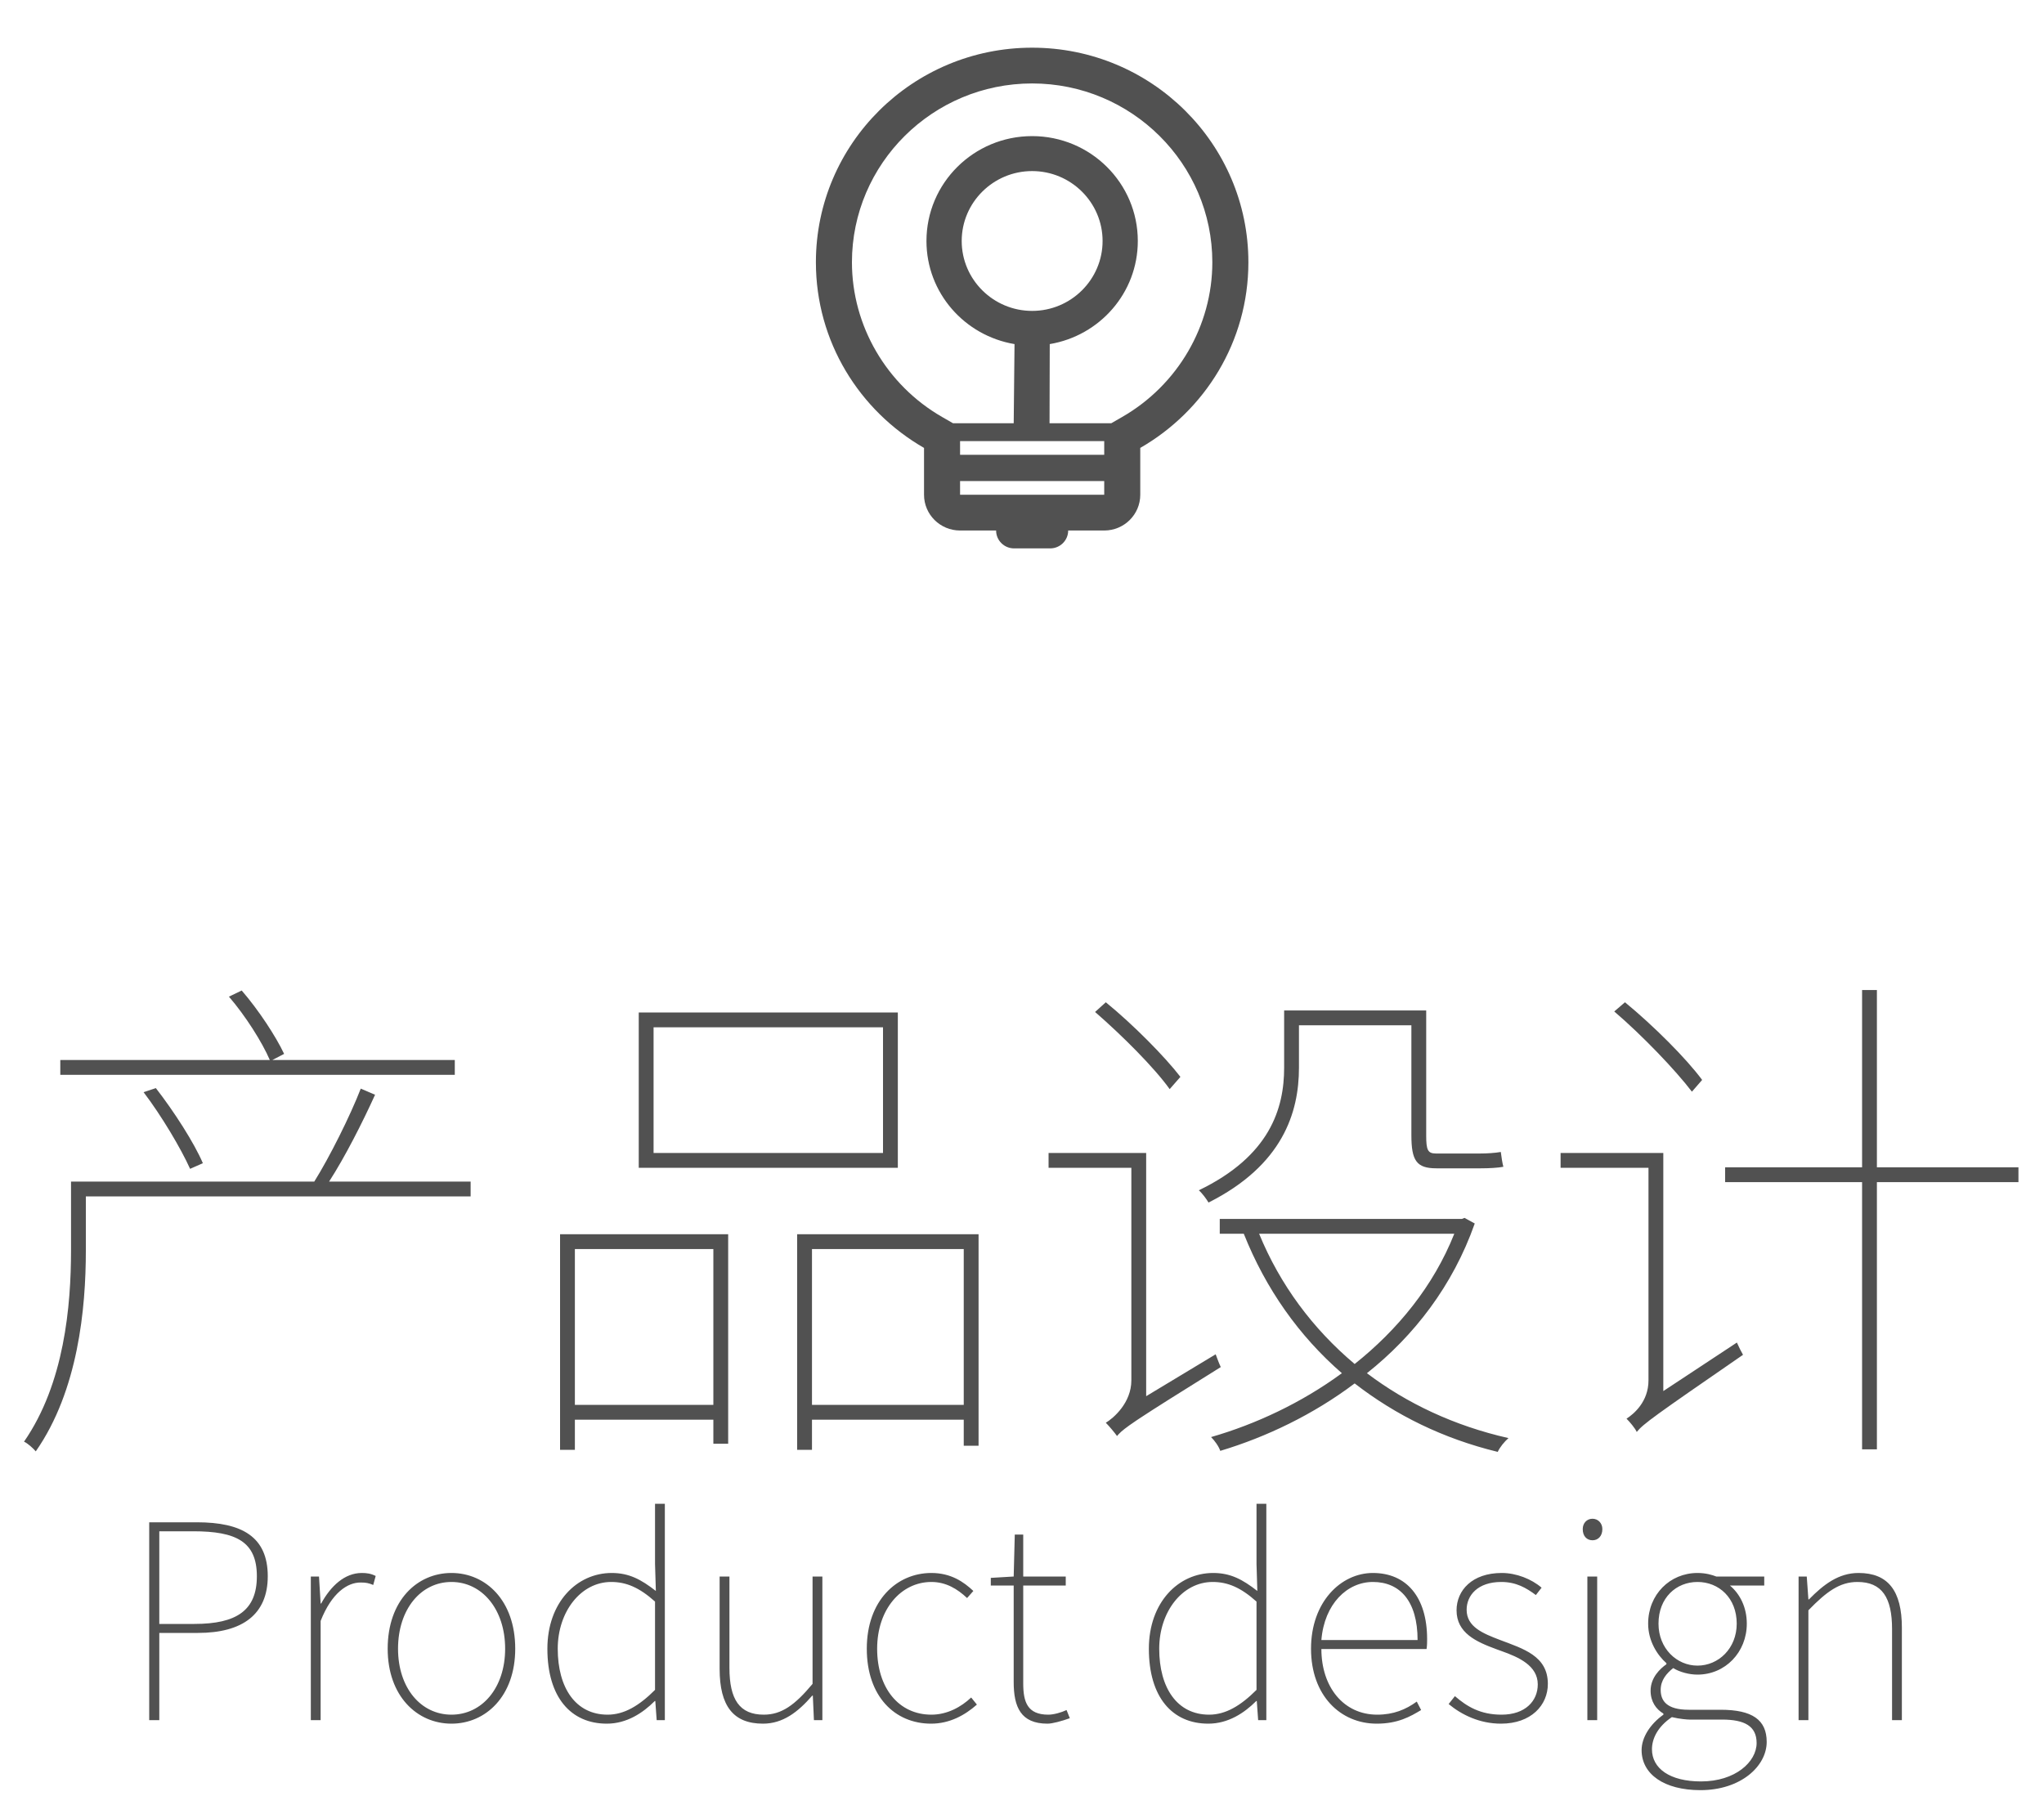
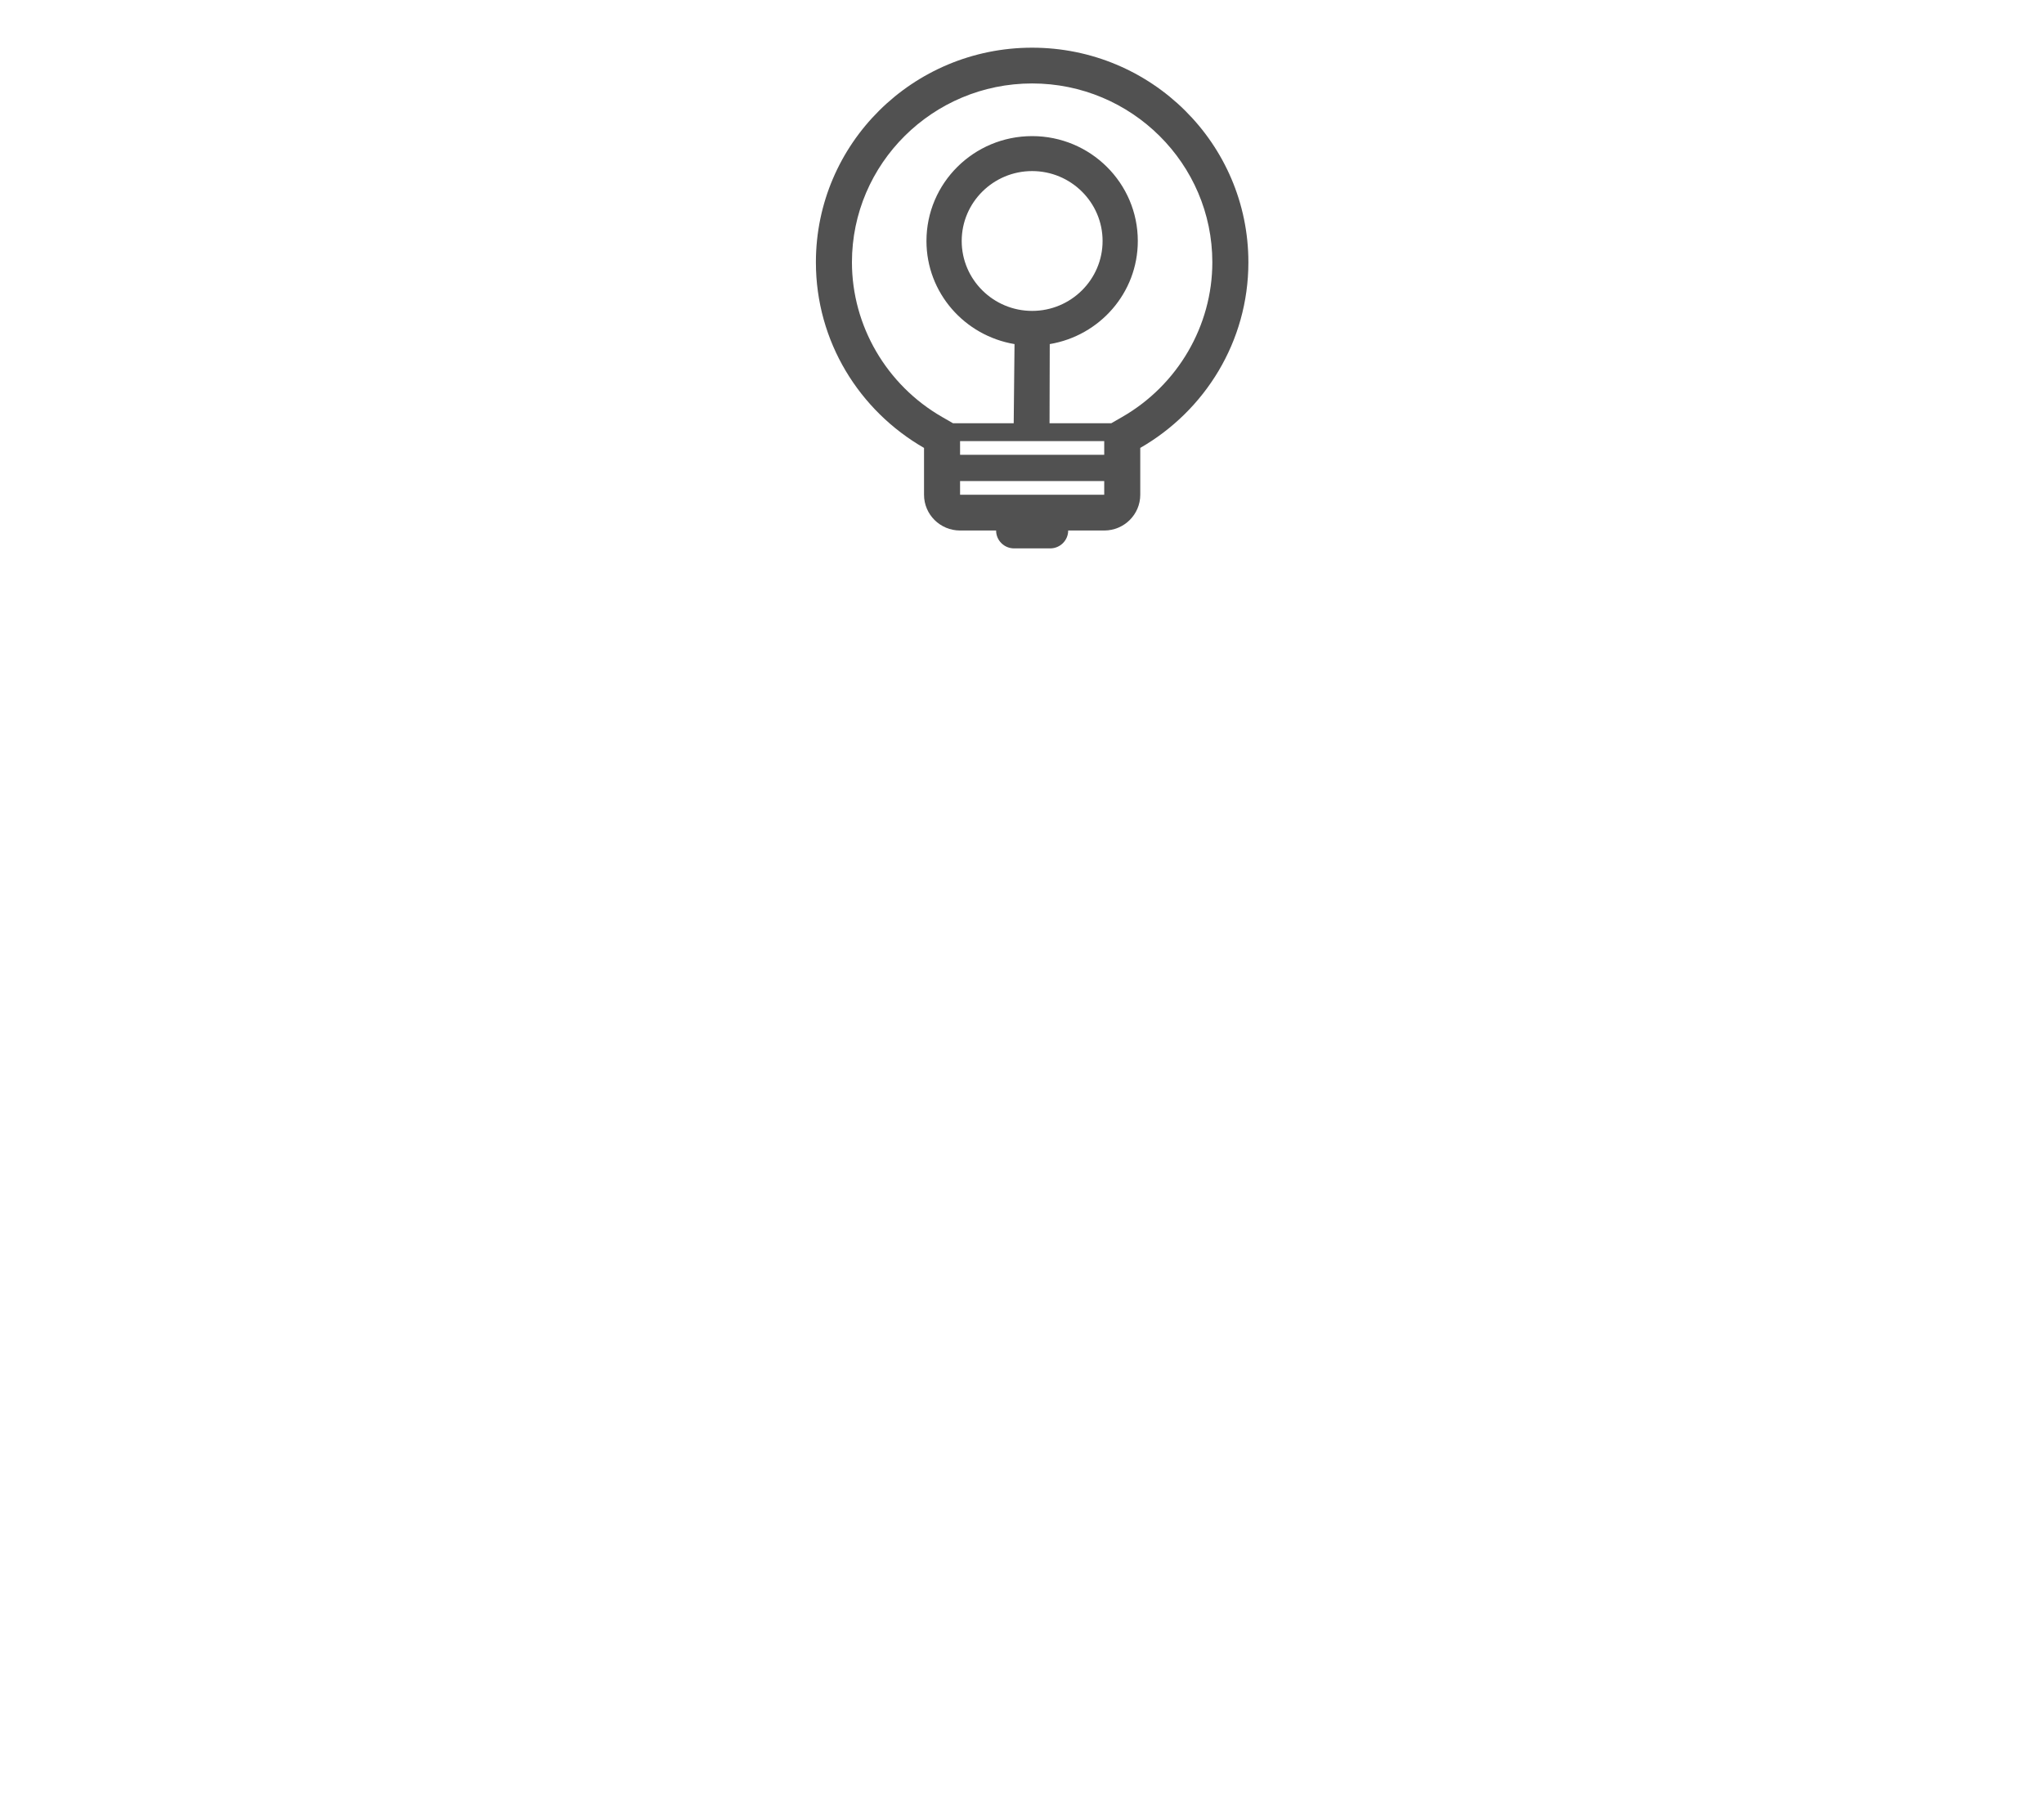
<svg xmlns="http://www.w3.org/2000/svg" width="120px" height="106px" viewBox="0 0 120 106" version="1.1">
  <title>sj-icon-prd</title>
  <g id="专业" stroke="none" stroke-width="1" fill="none" fill-rule="evenodd">
    <g id="网页宽度" transform="translate(-1599, -619)" fill="#515151" fill-rule="nonzero">
      <g id="sj-icon-prd" transform="translate(1599, 619)">
-         <path d="M26.7,63.11 L26.7,62.24 L15.99,62.24 L16.68,61.88 C16.2,60.86 15.18,59.3 14.19,58.16 L13.44,58.52 C14.4,59.63 15.39,61.19 15.84,62.24 L3.54,62.24 L3.54,63.11 L26.7,63.11 Z M11.16,68.63 L11.91,68.3 C11.4,67.1 10.2,65.24 9.15,63.89 L8.43,64.13 C9.48,65.51 10.62,67.43 11.16,68.63 Z M2.1,85.22 C4.59,81.65 5.04,76.82 5.04,73.43 L5.04,70.25 L27.63,70.25 L27.63,69.38 L19.32,69.38 C20.25,67.94 21.27,65.93 22.02,64.28 L21.18,63.92 C20.55,65.54 19.35,67.94 18.45,69.38 L4.17,69.38 L4.17,73.4 C4.17,76.67 3.78,81.23 1.41,84.65 C1.62,84.74 1.95,85.04 2.1,85.22 Z M52.71,68.57 L52.71,59.45 L37.5,59.45 L37.5,68.57 L52.71,68.57 Z M51.84,67.7 L38.37,67.7 L38.37,60.32 L51.84,60.32 L51.84,67.7 Z M33.75,85.13 L33.75,83.36 L41.88,83.36 L41.88,84.77 L42.75,84.77 L42.75,72.47 L32.88,72.47 L32.88,85.13 L33.75,85.13 Z M47.67,85.13 L47.67,83.36 L56.58,83.36 L56.58,84.89 L57.45,84.89 L57.45,72.47 L46.8,72.47 L46.8,85.13 L47.67,85.13 Z M41.88,82.49 L33.75,82.49 L33.75,73.34 L41.88,73.34 L41.88,82.49 Z M56.58,82.49 L47.67,82.49 L47.67,73.34 L56.58,73.34 L56.58,82.49 Z M68.67,63.95 L69.3,63.23 C68.4,62.06 66.54,60.17 64.92,58.85 L64.29,59.42 C65.88,60.8 67.77,62.69 68.67,63.95 Z M70.95,70.61 C75.3,68.42 76.26,65.33 76.26,62.69 L76.26,60.2 L82.86,60.2 L82.86,66.65 C82.86,68.15 83.16,68.6 84.33,68.6 L86.94,68.6 C87.42,68.6 87.96,68.57 88.26,68.51 C88.2,68.3 88.14,67.88 88.11,67.64 C87.78,67.7 87.27,67.73 86.91,67.73 L84.3,67.73 C83.82,67.73 83.73,67.52 83.73,66.68 L83.73,59.33 L75.39,59.33 L75.39,62.69 C75.39,65.09 74.55,67.88 70.38,69.89 C70.56,70.04 70.83,70.4 70.95,70.61 Z M65.58,84.32 C65.594,84.302 65.609,84.285 65.624,84.267 L65.672,84.213 C65.84,84.032 66.1,83.822 66.705,83.414 L66.898,83.285 C67.744,82.724 69.17,81.829 71.67,80.27 C71.58,80.09 71.46,79.76 71.37,79.52 L67.29,81.98 L67.29,67.7 L61.56,67.7 L61.56,68.57 L66.42,68.57 L66.42,81.05 C66.42,82.37 65.37,83.27 64.92,83.54 C65.13,83.75 65.43,84.11 65.58,84.32 Z M87.93,85.25 C88.05,84.98 88.32,84.65 88.56,84.44 C85.38,83.72 82.59,82.4 80.25,80.63 C83.01,78.44 85.29,75.5 86.58,71.84 L85.98,71.51 L85.83,71.57 L71.61,71.57 L71.61,72.44 L73.02,72.44 C74.31,75.68 76.26,78.44 78.78,80.63 C76.41,82.37 73.71,83.63 71.1,84.38 C71.31,84.59 71.55,84.92 71.64,85.19 C74.34,84.38 77.1,83.06 79.53,81.23 C81.93,83.09 84.72,84.47 87.93,85.25 Z M79.53,80.09 C77.07,78.02 75.15,75.44 73.92,72.44 L85.38,72.44 C84.15,75.53 82.05,78.08 79.53,80.09 Z M110.19,85.1 L110.19,69.41 L118.5,69.41 L118.5,68.54 L110.19,68.54 L110.19,58.13 L109.32,58.13 L109.32,68.54 L101.28,68.54 L101.28,69.41 L109.32,69.41 L109.32,85.1 L110.19,85.1 Z M99.33,64.1 L99.93,63.41 C99,62.15 97.08,60.23 95.4,58.85 L94.77,59.39 C96.42,60.8 98.37,62.84 99.33,64.1 Z M96.09,84.08 C96.48,83.6 97.11,83.15 102.33,79.55 C102.24,79.4 102.06,79.04 101.97,78.83 L97.65,81.68 L97.65,67.7 L91.62,67.7 L91.62,68.57 L96.78,68.57 L96.78,81.05 C96.78,82.31 95.91,83.03 95.49,83.3 C95.7,83.51 96,83.87 96.09,84.08 Z" id="产品设计" />
        <g id="创新产品备份" transform="translate(43, 0)">
-           <rect id="矩形" opacity="0" x="0" y="0" width="35" height="35" />
          <path d="M17.595,2.8 C10.585,2.8 4.9,8.441 4.9,15.4 C4.9,20.061 7.457,24.12 11.248,26.3 L11.248,29.05 C11.248,30.21 12.195,31.15 13.364,31.15 L15.48,31.15 C15.48,31.73 15.953,32.2 16.537,32.2 L18.653,32.2 C19.238,32.2 19.711,31.73 19.711,31.15 L21.827,31.15 C22.996,31.15 23.943,30.21 23.943,29.05 L23.943,26.3 C27.733,24.121 30.291,20.061 30.291,15.4 C30.291,8.441 24.606,2.8 17.595,2.8 Z M21.827,29.05 L13.364,29.05 L13.364,28.245 L21.827,28.245 L21.827,29.05 Z M21.827,26.705 L13.364,26.705 L13.364,25.9 L21.827,25.9 L21.827,26.705 Z M22.882,24.483 L22.244,24.85 L18.617,24.85 L18.629,20.204 C21.56,19.712 23.799,17.198 23.799,14.15 C23.799,10.749 21.02,7.992 17.595,7.992 C14.17,7.992 11.391,10.749 11.391,14.15 C11.391,17.199 13.631,19.712 16.561,20.204 L16.513,24.85 L12.947,24.85 L12.309,24.483 C9.044,22.606 7.016,19.125 7.016,15.4 C7.016,9.61 11.762,4.9 17.595,4.9 C23.428,4.9 28.174,9.61 28.174,15.4 C28.174,19.126 26.147,22.606 22.882,24.483 L22.882,24.483 Z M17.595,18.255 C15.316,18.255 13.46,16.412 13.46,14.15 C13.46,11.887 15.316,10.045 17.595,10.045 C19.875,10.045 21.731,11.887 21.731,14.15 C21.731,16.413 19.875,18.255 17.595,18.255 Z" id="形状" />
        </g>
-         <path d="M9.352,101 L9.352,95.88 L11.624,95.88 C14.232,95.88 15.72,94.792 15.72,92.552 C15.72,90.232 14.2,89.384 11.56,89.384 L8.76,89.384 L8.76,101 L9.352,101 Z M11.416,95.352 L9.352,95.352 L9.352,89.912 L11.352,89.912 C13.864,89.912 15.08,90.52 15.08,92.552 C15.08,94.552 13.896,95.352 11.416,95.352 Z M18.824,101 L18.824,95.176 C19.48,93.512 20.408,92.92 21.16,92.92 C21.496,92.92 21.64,92.952 21.912,93.064 L22.056,92.536 C21.768,92.392 21.528,92.36 21.24,92.36 C20.232,92.36 19.416,93.128 18.856,94.152 L18.824,94.152 L18.728,92.568 L18.248,92.568 L18.248,101 L18.824,101 Z M26.504,101.208 C28.52,101.208 30.248,99.592 30.248,96.808 C30.248,93.976 28.52,92.36 26.504,92.36 C24.488,92.36 22.76,93.976 22.76,96.808 C22.76,99.592 24.488,101.208 26.504,101.208 Z M26.504,100.68 C24.712,100.68 23.368,99.112 23.368,96.808 C23.368,94.488 24.712,92.888 26.504,92.888 C28.296,92.888 29.656,94.488 29.656,96.808 C29.656,99.112 28.296,100.68 26.504,100.68 Z M35.624,101.208 C36.792,101.208 37.736,100.584 38.44,99.88 L38.472,99.88 L38.552,101 L39.032,101 L39.032,88.296 L38.456,88.296 L38.456,91.832 L38.504,93.416 C37.64,92.744 36.936,92.36 35.912,92.36 C33.864,92.36 32.136,94.088 32.136,96.808 C32.136,99.656 33.512,101.208 35.624,101.208 Z M35.672,100.68 C33.8,100.68 32.744,99.112 32.744,96.808 C32.744,94.632 34.104,92.888 35.88,92.888 C36.76,92.888 37.528,93.208 38.456,94.04 L38.456,99.224 C37.528,100.152 36.648,100.68 35.672,100.68 Z M44.792,101.208 C45.96,101.208 46.84,100.536 47.688,99.56 L47.72,99.56 L47.784,101 L48.28,101 L48.28,92.568 L47.704,92.568 L47.704,98.872 C46.664,100.12 45.88,100.68 44.84,100.68 C43.416,100.68 42.824,99.784 42.824,97.928 L42.824,92.568 L42.248,92.568 L42.248,97.992 C42.248,100.184 43.064,101.208 44.792,101.208 Z M54.664,101.208 C55.752,101.208 56.648,100.712 57.352,100.088 L57.016,99.672 C56.424,100.232 55.608,100.68 54.68,100.68 C52.76,100.68 51.496,99.112 51.496,96.808 C51.496,94.488 52.904,92.888 54.68,92.888 C55.544,92.888 56.216,93.304 56.776,93.832 L57.144,93.416 C56.584,92.888 55.832,92.36 54.68,92.36 C52.648,92.36 50.888,93.976 50.888,96.808 C50.888,99.592 52.52,101.208 54.664,101.208 Z M61.496,101.208 C61.784,101.208 62.312,101.064 62.808,100.888 L62.616,100.408 C62.312,100.552 61.864,100.68 61.544,100.68 C60.312,100.68 60.072,99.928 60.072,98.84 L60.072,93.096 L62.568,93.096 L62.568,92.568 L60.072,92.568 L60.072,90.104 L59.576,90.104 L59.512,92.568 L58.168,92.648 L58.168,93.096 L59.512,93.096 L59.512,98.76 C59.512,100.232 59.928,101.208 61.496,101.208 Z M70.936,101.208 C72.104,101.208 73.048,100.584 73.752,99.88 L73.784,99.88 L73.864,101 L74.344,101 L74.344,88.296 L73.768,88.296 L73.768,91.832 L73.816,93.416 C72.952,92.744 72.248,92.36 71.224,92.36 C69.176,92.36 67.448,94.088 67.448,96.808 C67.448,99.656 68.824,101.208 70.936,101.208 Z M70.984,100.68 C69.112,100.68 68.056,99.112 68.056,96.808 C68.056,94.632 69.416,92.888 71.192,92.888 C72.072,92.888 72.84,93.208 73.768,94.04 L73.768,99.224 C72.84,100.152 71.96,100.68 70.984,100.68 Z M80.824,101.208 C82.072,101.208 82.792,100.792 83.432,100.408 L83.176,99.912 C82.536,100.376 81.816,100.68 80.856,100.68 C78.872,100.68 77.576,99.048 77.576,96.824 L83.752,96.824 C83.784,96.6 83.784,96.424 83.784,96.248 C83.784,93.752 82.552,92.36 80.6,92.36 C78.728,92.36 76.968,94.056 76.968,96.808 C76.968,99.56 78.696,101.208 80.824,101.208 Z M83.224,96.296 L77.576,96.296 C77.752,94.168 79.096,92.888 80.6,92.888 C82.184,92.888 83.224,94.008 83.224,96.296 Z M88.12,101.208 C89.896,101.208 90.872,100.12 90.872,98.872 C90.872,97.224 89.416,96.808 88.072,96.296 C87.064,95.912 86.104,95.528 86.104,94.52 C86.104,93.688 86.744,92.888 88.136,92.888 C89.016,92.888 89.608,93.24 90.168,93.656 L90.504,93.224 C89.912,92.712 89.016,92.36 88.168,92.36 C86.424,92.36 85.512,93.384 85.512,94.552 C85.512,95.887 86.668,96.401 87.847,96.835 L88.168,96.952 L88.168,96.952 C89.16,97.304 90.28,97.8 90.28,98.904 C90.28,99.864 89.56,100.68 88.152,100.68 C86.904,100.68 86.12,100.2 85.416,99.592 L85.048,100.056 C85.8,100.68 86.856,101.208 88.12,101.208 Z M93.496,90.44 C93.816,90.44 94.072,90.2 94.072,89.784 C94.072,89.432 93.816,89.176 93.496,89.176 C93.16,89.176 92.92,89.432 92.92,89.784 C92.92,90.2 93.16,90.44 93.496,90.44 Z M93.768,101 L93.768,92.568 L93.192,92.568 L93.192,101 L93.768,101 Z M99.832,105.112 C102.2,105.112 103.72,103.704 103.72,102.28 C103.72,100.984 102.872,100.392 101.016,100.392 L99.144,100.392 C97.848,100.392 97.496,99.864 97.496,99.224 C97.496,98.648 97.848,98.248 98.232,97.944 C98.616,98.184 99.176,98.328 99.656,98.328 C101.288,98.328 102.552,97.016 102.552,95.336 C102.552,94.376 102.152,93.592 101.56,93.096 L103.576,93.096 L103.576,92.568 L100.76,92.568 C100.52,92.472 100.136,92.36 99.656,92.36 C98.04,92.36 96.76,93.624 96.76,95.336 C96.76,96.36 97.304,97.192 97.832,97.656 L97.832,97.72 C97.464,97.976 96.904,98.504 96.904,99.272 C96.904,99.912 97.224,100.36 97.656,100.616 L97.656,100.68 C96.872,101.24 96.376,102.024 96.376,102.76 C96.376,104.168 97.688,105.112 99.832,105.112 Z M99.656,97.8 C98.44,97.8 97.368,96.792 97.368,95.336 C97.368,93.816 98.408,92.888 99.656,92.888 C100.92,92.888 101.96,93.832 101.96,95.336 C101.96,96.792 100.888,97.8 99.656,97.8 Z M99.864,104.6 C98.024,104.6 96.984,103.832 96.984,102.712 C96.984,102.088 97.32,101.384 98.152,100.824 C98.616,100.936 99.064,100.968 99.176,100.968 L101.096,100.968 C102.424,100.968 103.128,101.352 103.128,102.344 C103.128,103.448 101.88,104.6 99.864,104.6 Z M106.168,101 L106.168,94.552 C107.24,93.448 108.008,92.888 109.048,92.888 C110.488,92.888 111.08,93.8 111.08,95.656 L111.08,101 L111.656,101 L111.656,95.576 C111.656,93.4 110.84,92.36 109.112,92.36 C107.944,92.36 107.064,93.032 106.2,93.912 L106.168,93.912 L106.072,92.568 L105.592,92.568 L105.592,101 L106.168,101 Z" id="Productdesign" />
      </g>
    </g>
  </g>
</svg>